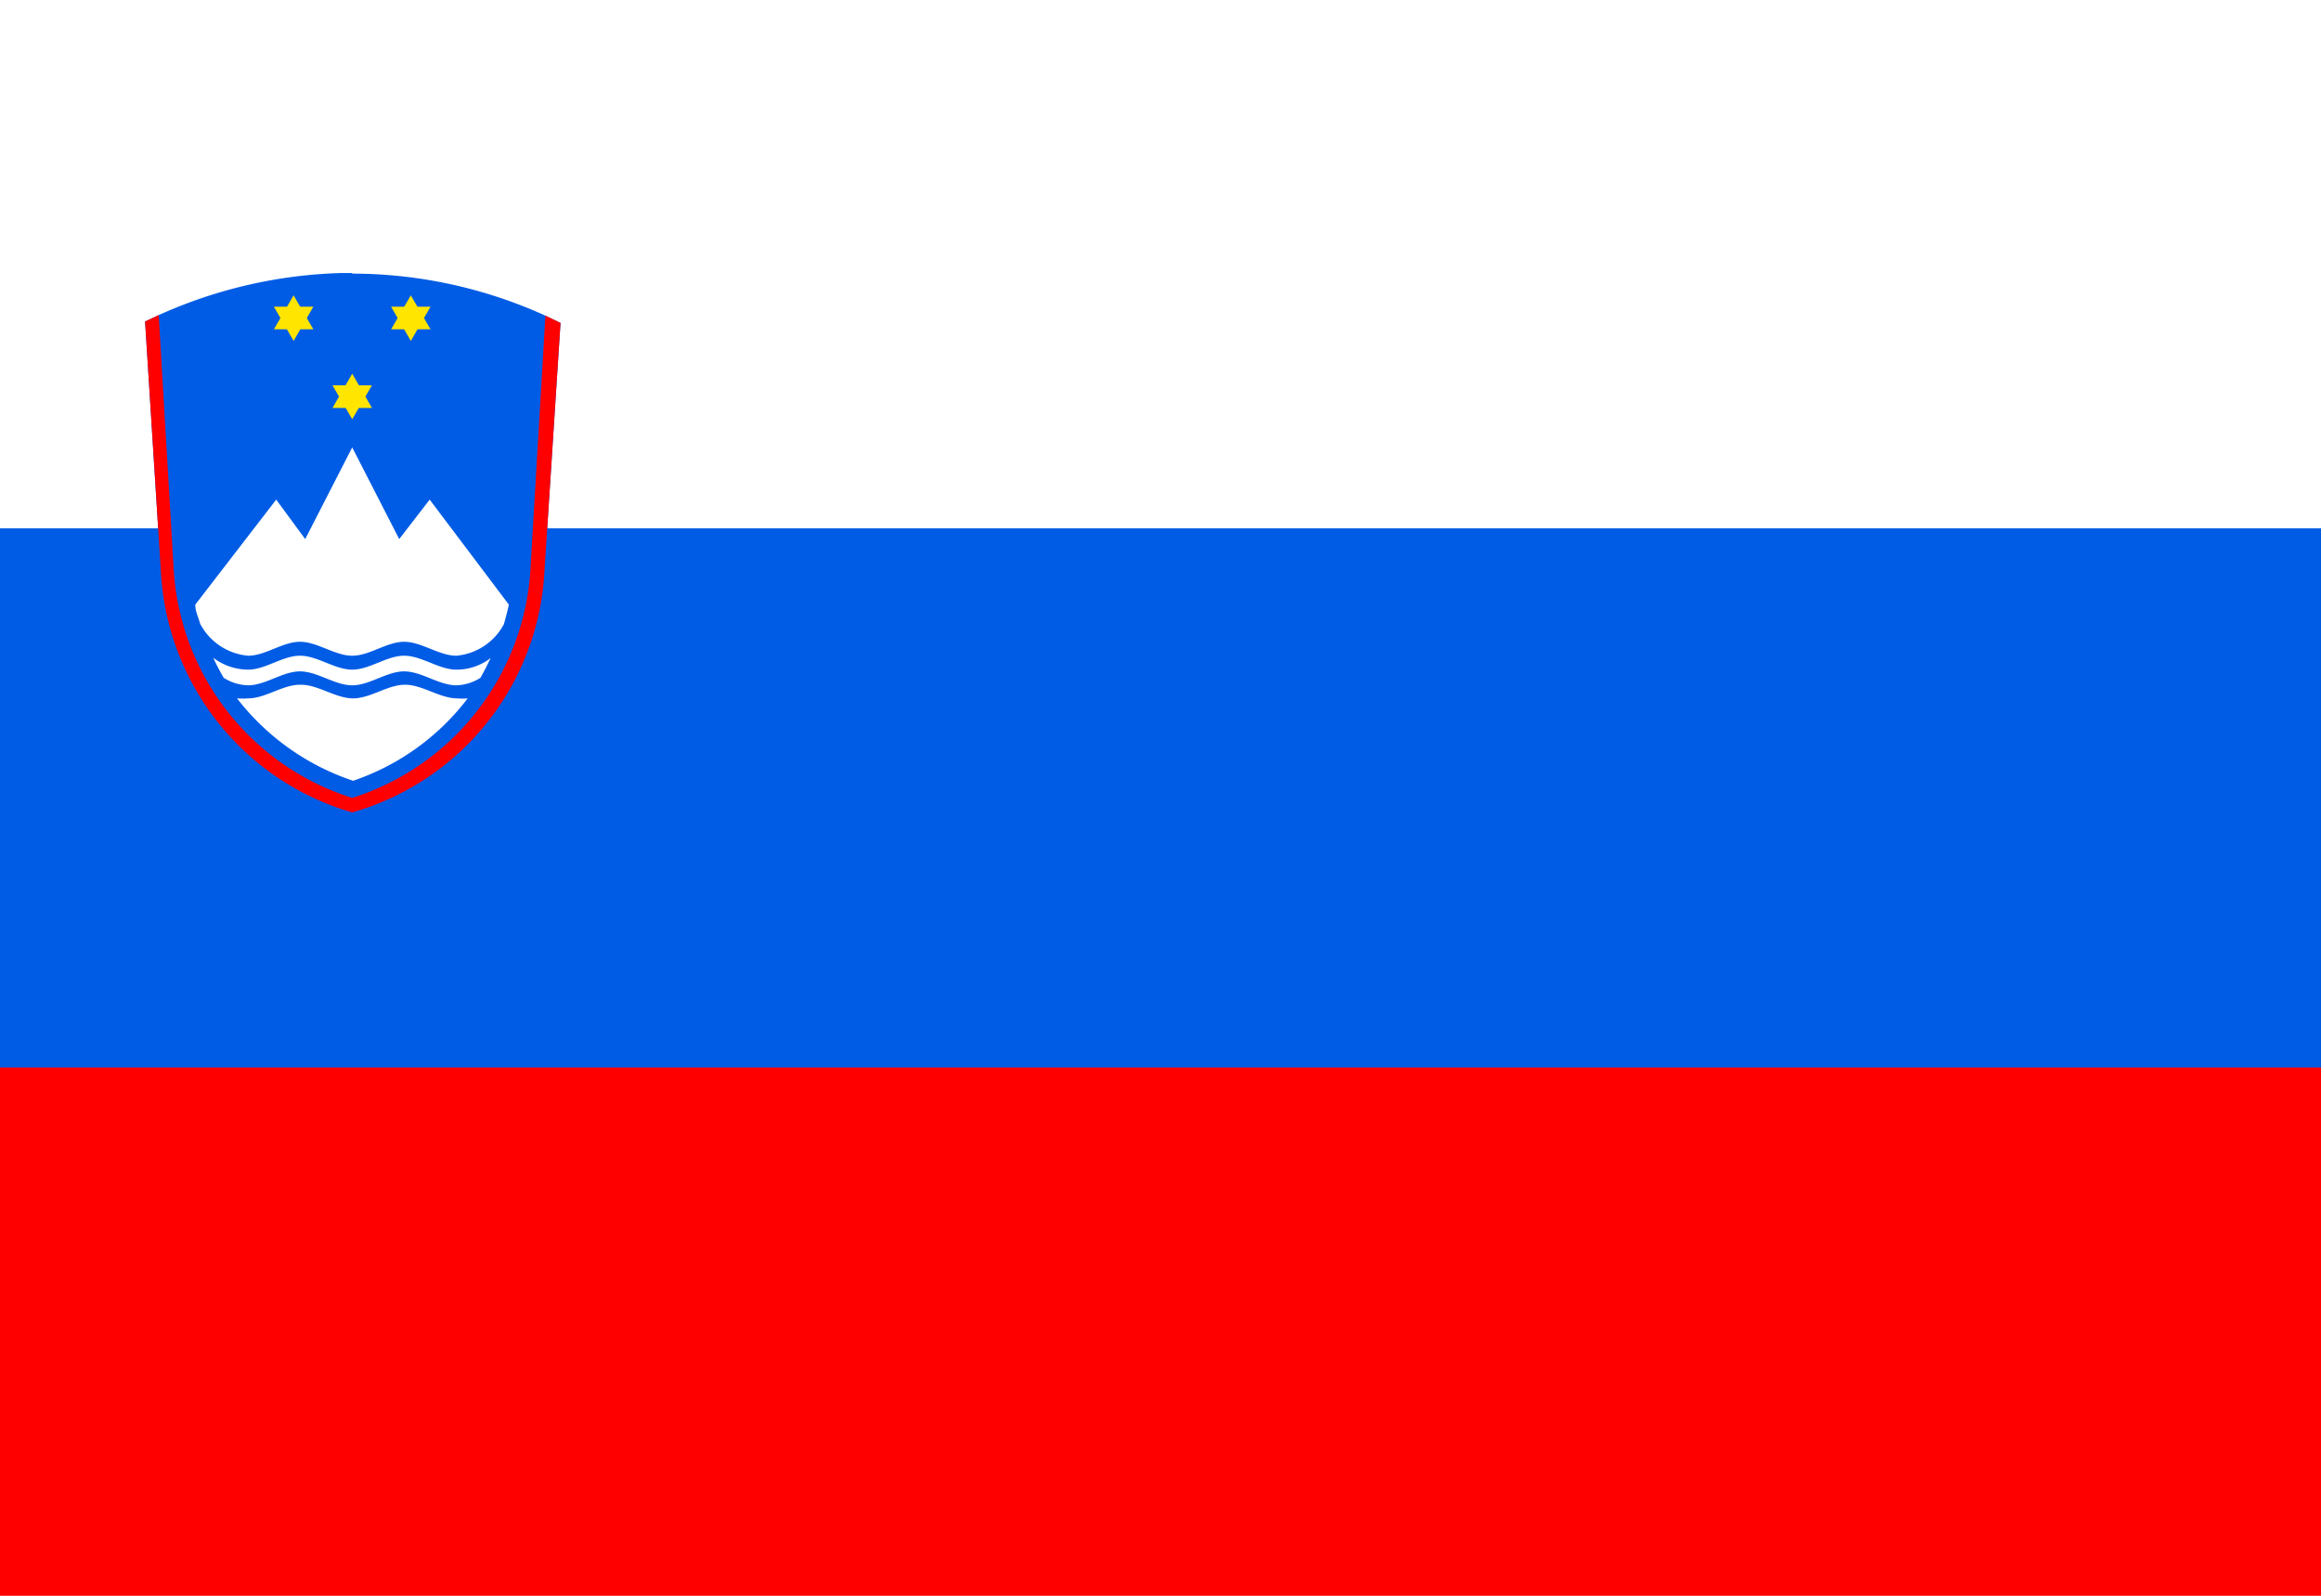
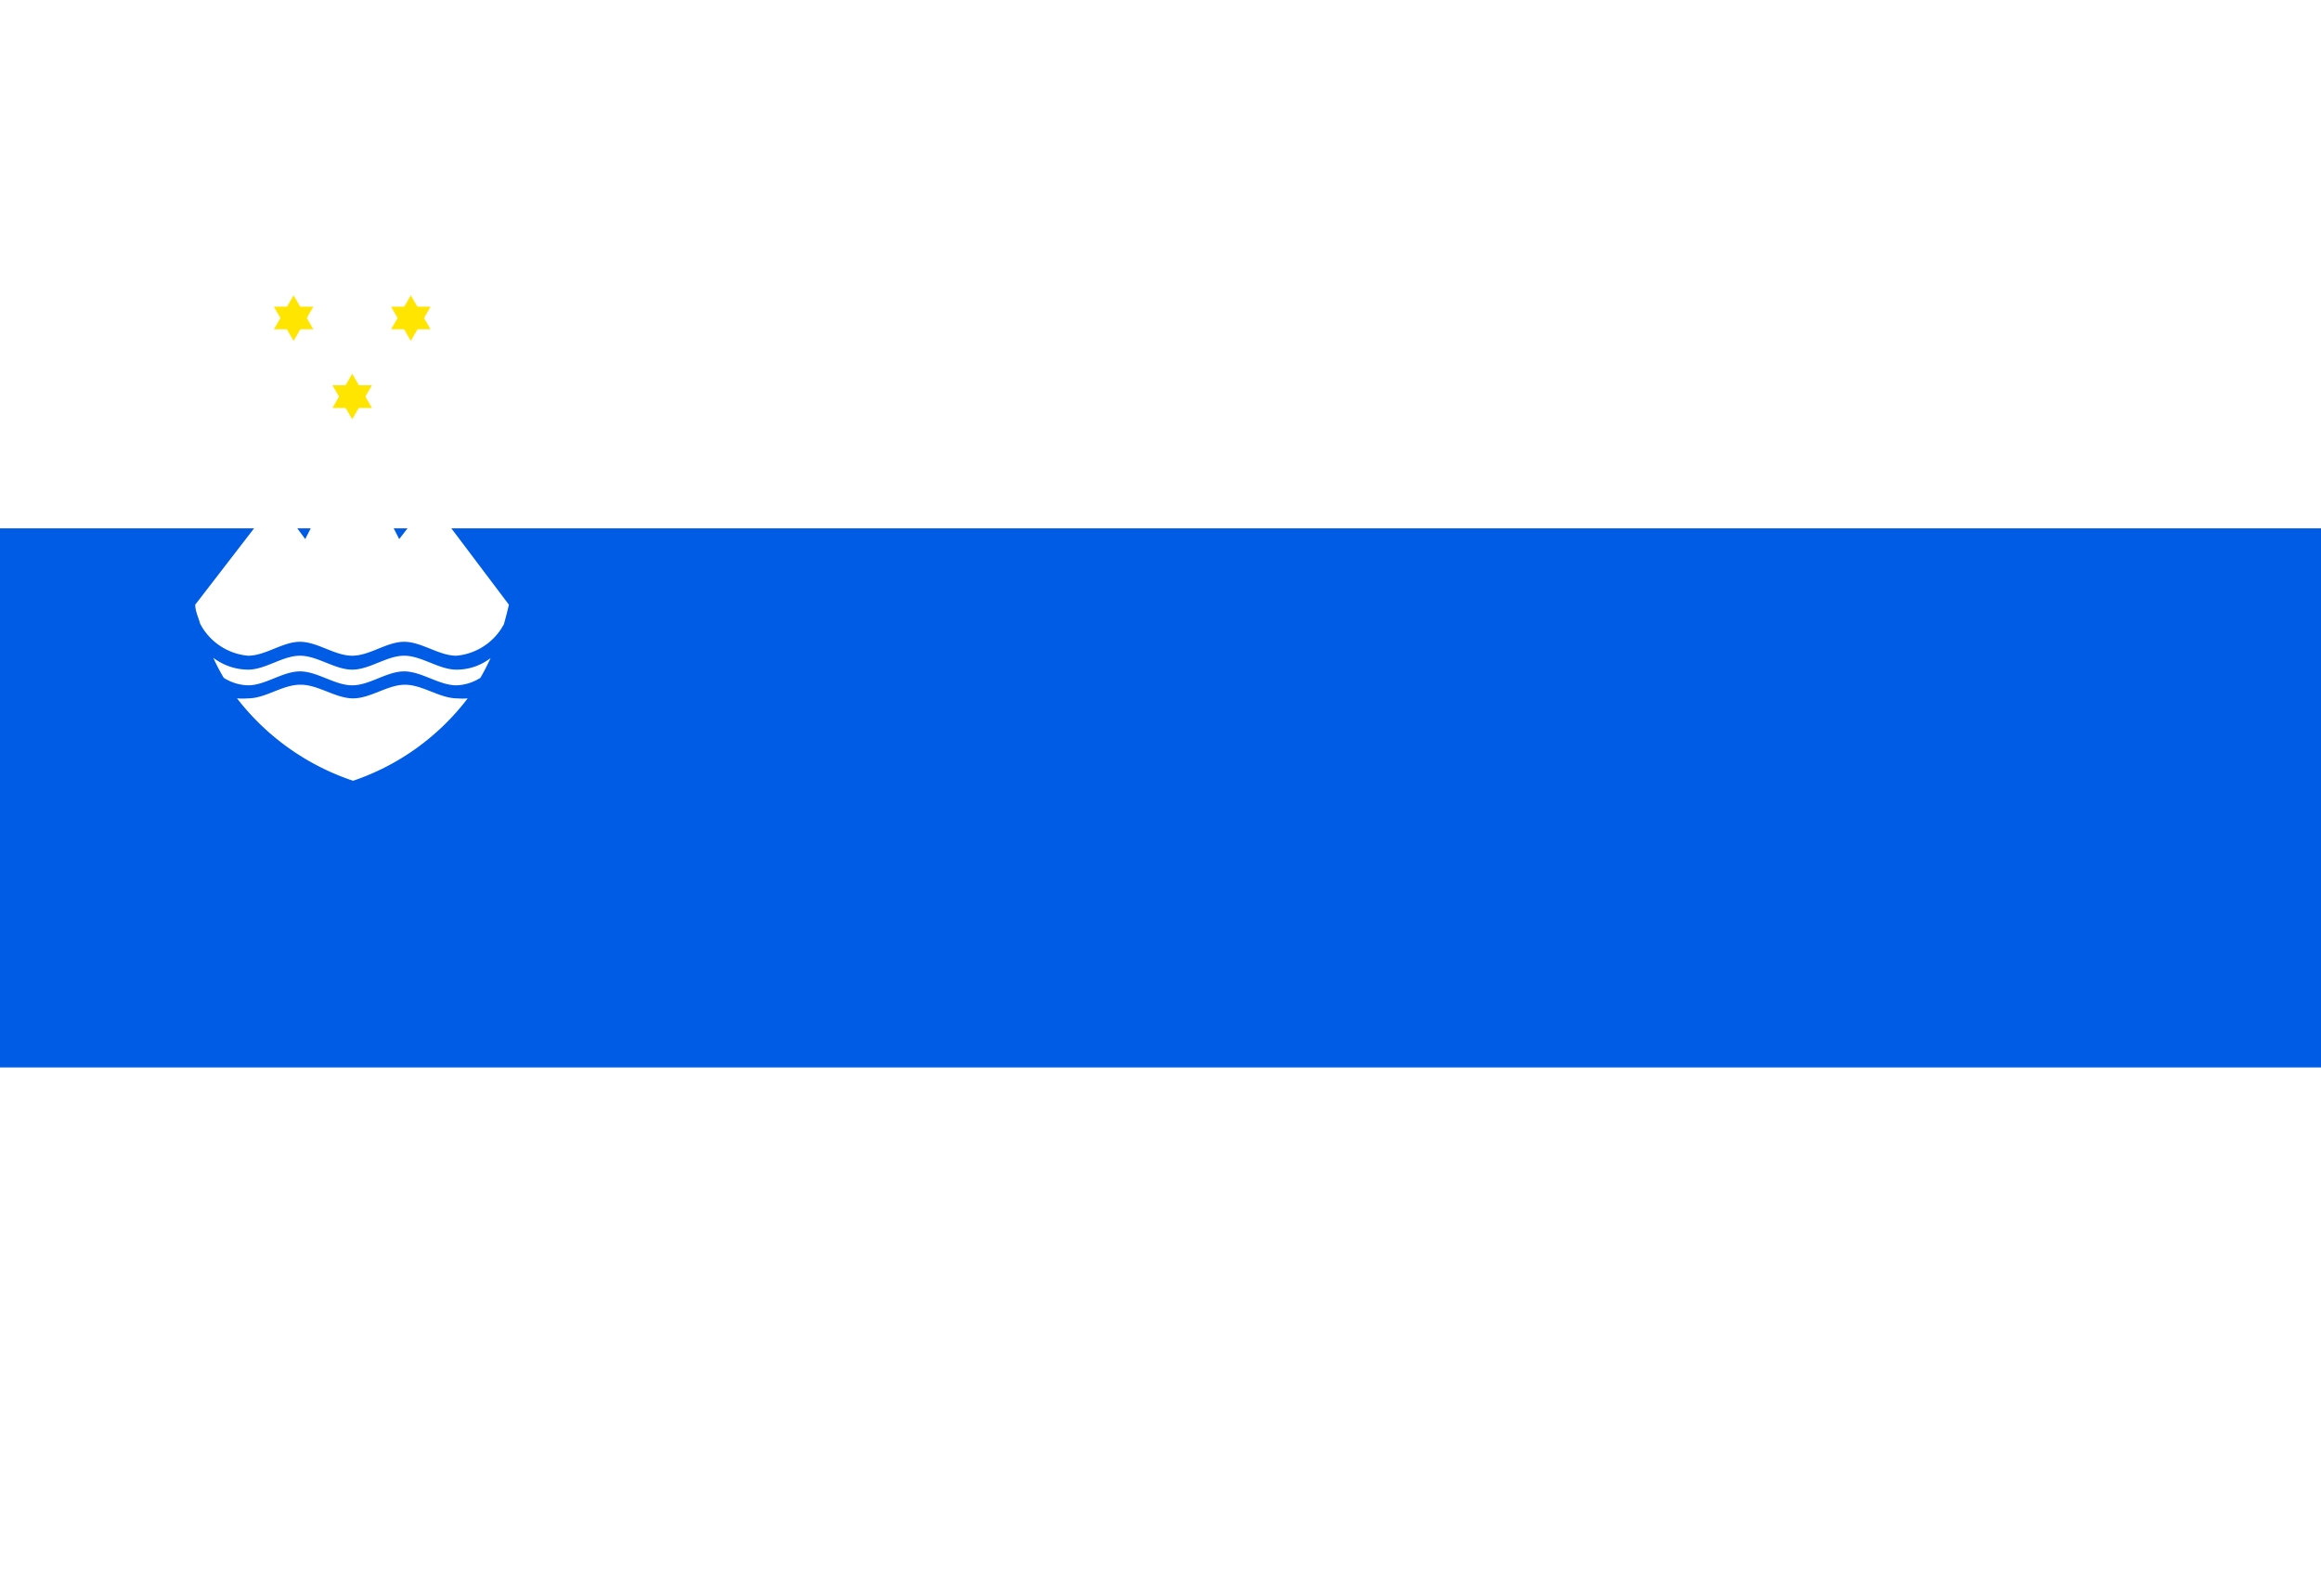
<svg xmlns="http://www.w3.org/2000/svg" id="Layer_1612ce2888f548" data-name="Layer 1" viewBox="0 0 80 55" aria-hidden="true" width="80px" height="55px">
  <defs>
    <linearGradient class="cerosgradient" data-cerosgradient="true" id="CerosGradient_idee8f2d052" gradientUnits="userSpaceOnUse" x1="50%" y1="100%" x2="50%" y2="0%">
      <stop offset="0%" stop-color="#d1d1d1" />
      <stop offset="100%" stop-color="#d1d1d1" />
    </linearGradient>
    <linearGradient />
    <style>.cls-1-612ce2888f548,.cls-7-612ce2888f548{fill:red;}.cls-2-612ce2888f548,.cls-4-612ce2888f548{fill:#005ce5;}.cls-3-612ce2888f548,.cls-5-612ce2888f548{fill:#fff;}.cls-4-612ce2888f548,.cls-5-612ce2888f548,.cls-6-612ce2888f548,.cls-7-612ce2888f548{fill-rule:evenodd;}.cls-6-612ce2888f548{fill:#ffe500;}</style>
  </defs>
-   <path class="cls-1-612ce2888f548" d="M-15.73-.36H95.73V55.36H-15.73Z" />
  <path class="cls-2-612ce2888f548" d="M-15.73-.36H95.73V36.79H-15.73Z" />
  <path class="cls-3-612ce2888f548" d="M-15.73-.36H95.73V18.21H-15.73Z" />
-   <path class="cls-4-612ce2888f548" d="M12.13,9.41h-.37a16.38,16.38,0,0,0-6.29,1.45h0L5,11.08l.55,8.69A9.14,9.14,0,0,0,12.14,28a9.13,9.13,0,0,0,6.62-8.21l.56-8.66-.52-.25h0a16.15,16.15,0,0,0-6.66-1.45h0Z" />
  <path class="cls-5-612ce2888f548" d="M12.14,15.42l-1.62,3.16-1-1.36L6.73,20.84c0,.23.11.44.17.66a2.07,2.07,0,0,0,1.65,1.1c.6,0,1.19-.48,1.79-.48s1.2.48,1.8.48,1.19-.48,1.79-.48,1.2.48,1.8.48a2.06,2.06,0,0,0,1.64-1.09c.06-.22.12-.44.17-.67l-2.73-3.62-1.05,1.36Zm-1.8,7.18c-.6,0-1.19.48-1.79.48a2,2,0,0,1-1.2-.41,7.49,7.49,0,0,0,.36.69,1.63,1.63,0,0,0,.84.26c.6,0,1.19-.48,1.79-.48s1.2.48,1.8.48,1.19-.48,1.79-.48,1.2.48,1.8.48a1.62,1.62,0,0,0,.83-.26c.12-.21.24-.44.35-.68a1.91,1.91,0,0,1-1.18.4c-.6,0-1.2-.48-1.8-.48s-1.19.48-1.79.48-1.2-.48-1.8-.48Zm0,1c-.6,0-1.19.47-1.79.47a2.34,2.34,0,0,1-.38,0,8.43,8.43,0,0,0,4,2.84,8.31,8.31,0,0,0,3.95-2.84,2,2,0,0,1-.36,0c-.6,0-1.2-.47-1.8-.47s-1.19.47-1.79.47-1.2-.47-1.8-.47Z" />
  <g id="a612ce2888f548">
    <path id="b612ce2888f548" class="cls-6-612ce2888f548" d="M9.44,10.57H10.8l-.68,1.18" />
    <path id="b-2612ce2888f548" data-name="b" class="cls-6-612ce2888f548" d="M9.44,11.35H10.8l-.68-1.17" />
  </g>
  <g id="a-2612ce2888f548" data-name="a">
    <path id="b-3612ce2888f548" data-name="b" class="cls-6-612ce2888f548" d="M13.48,10.57h1.36l-.68,1.18" />
    <path id="b-4612ce2888f548" data-name="b" class="cls-6-612ce2888f548" d="M13.48,11.35h1.36l-.68-1.17" />
  </g>
  <g id="a-3612ce2888f548" data-name="a">
    <path id="b-5612ce2888f548" data-name="b" class="cls-6-612ce2888f548" d="M11.46,13.28h1.36l-.68,1.17" />
    <path id="b-6612ce2888f548" data-name="b" class="cls-6-612ce2888f548" d="M11.46,14.06h1.36l-.68-1.18" />
  </g>
-   <path class="cls-7-612ce2888f548" d="M12.13,9.41h0ZM5.47,10.86,5,11.08l.55,8.69A9.14,9.14,0,0,0,12.14,28a9.13,9.13,0,0,0,6.62-8.21l.56-8.66-.52-.25-.51,8.62a8.81,8.81,0,0,1-6.15,8,8.81,8.81,0,0,1-6.16-8Z" />
</svg>